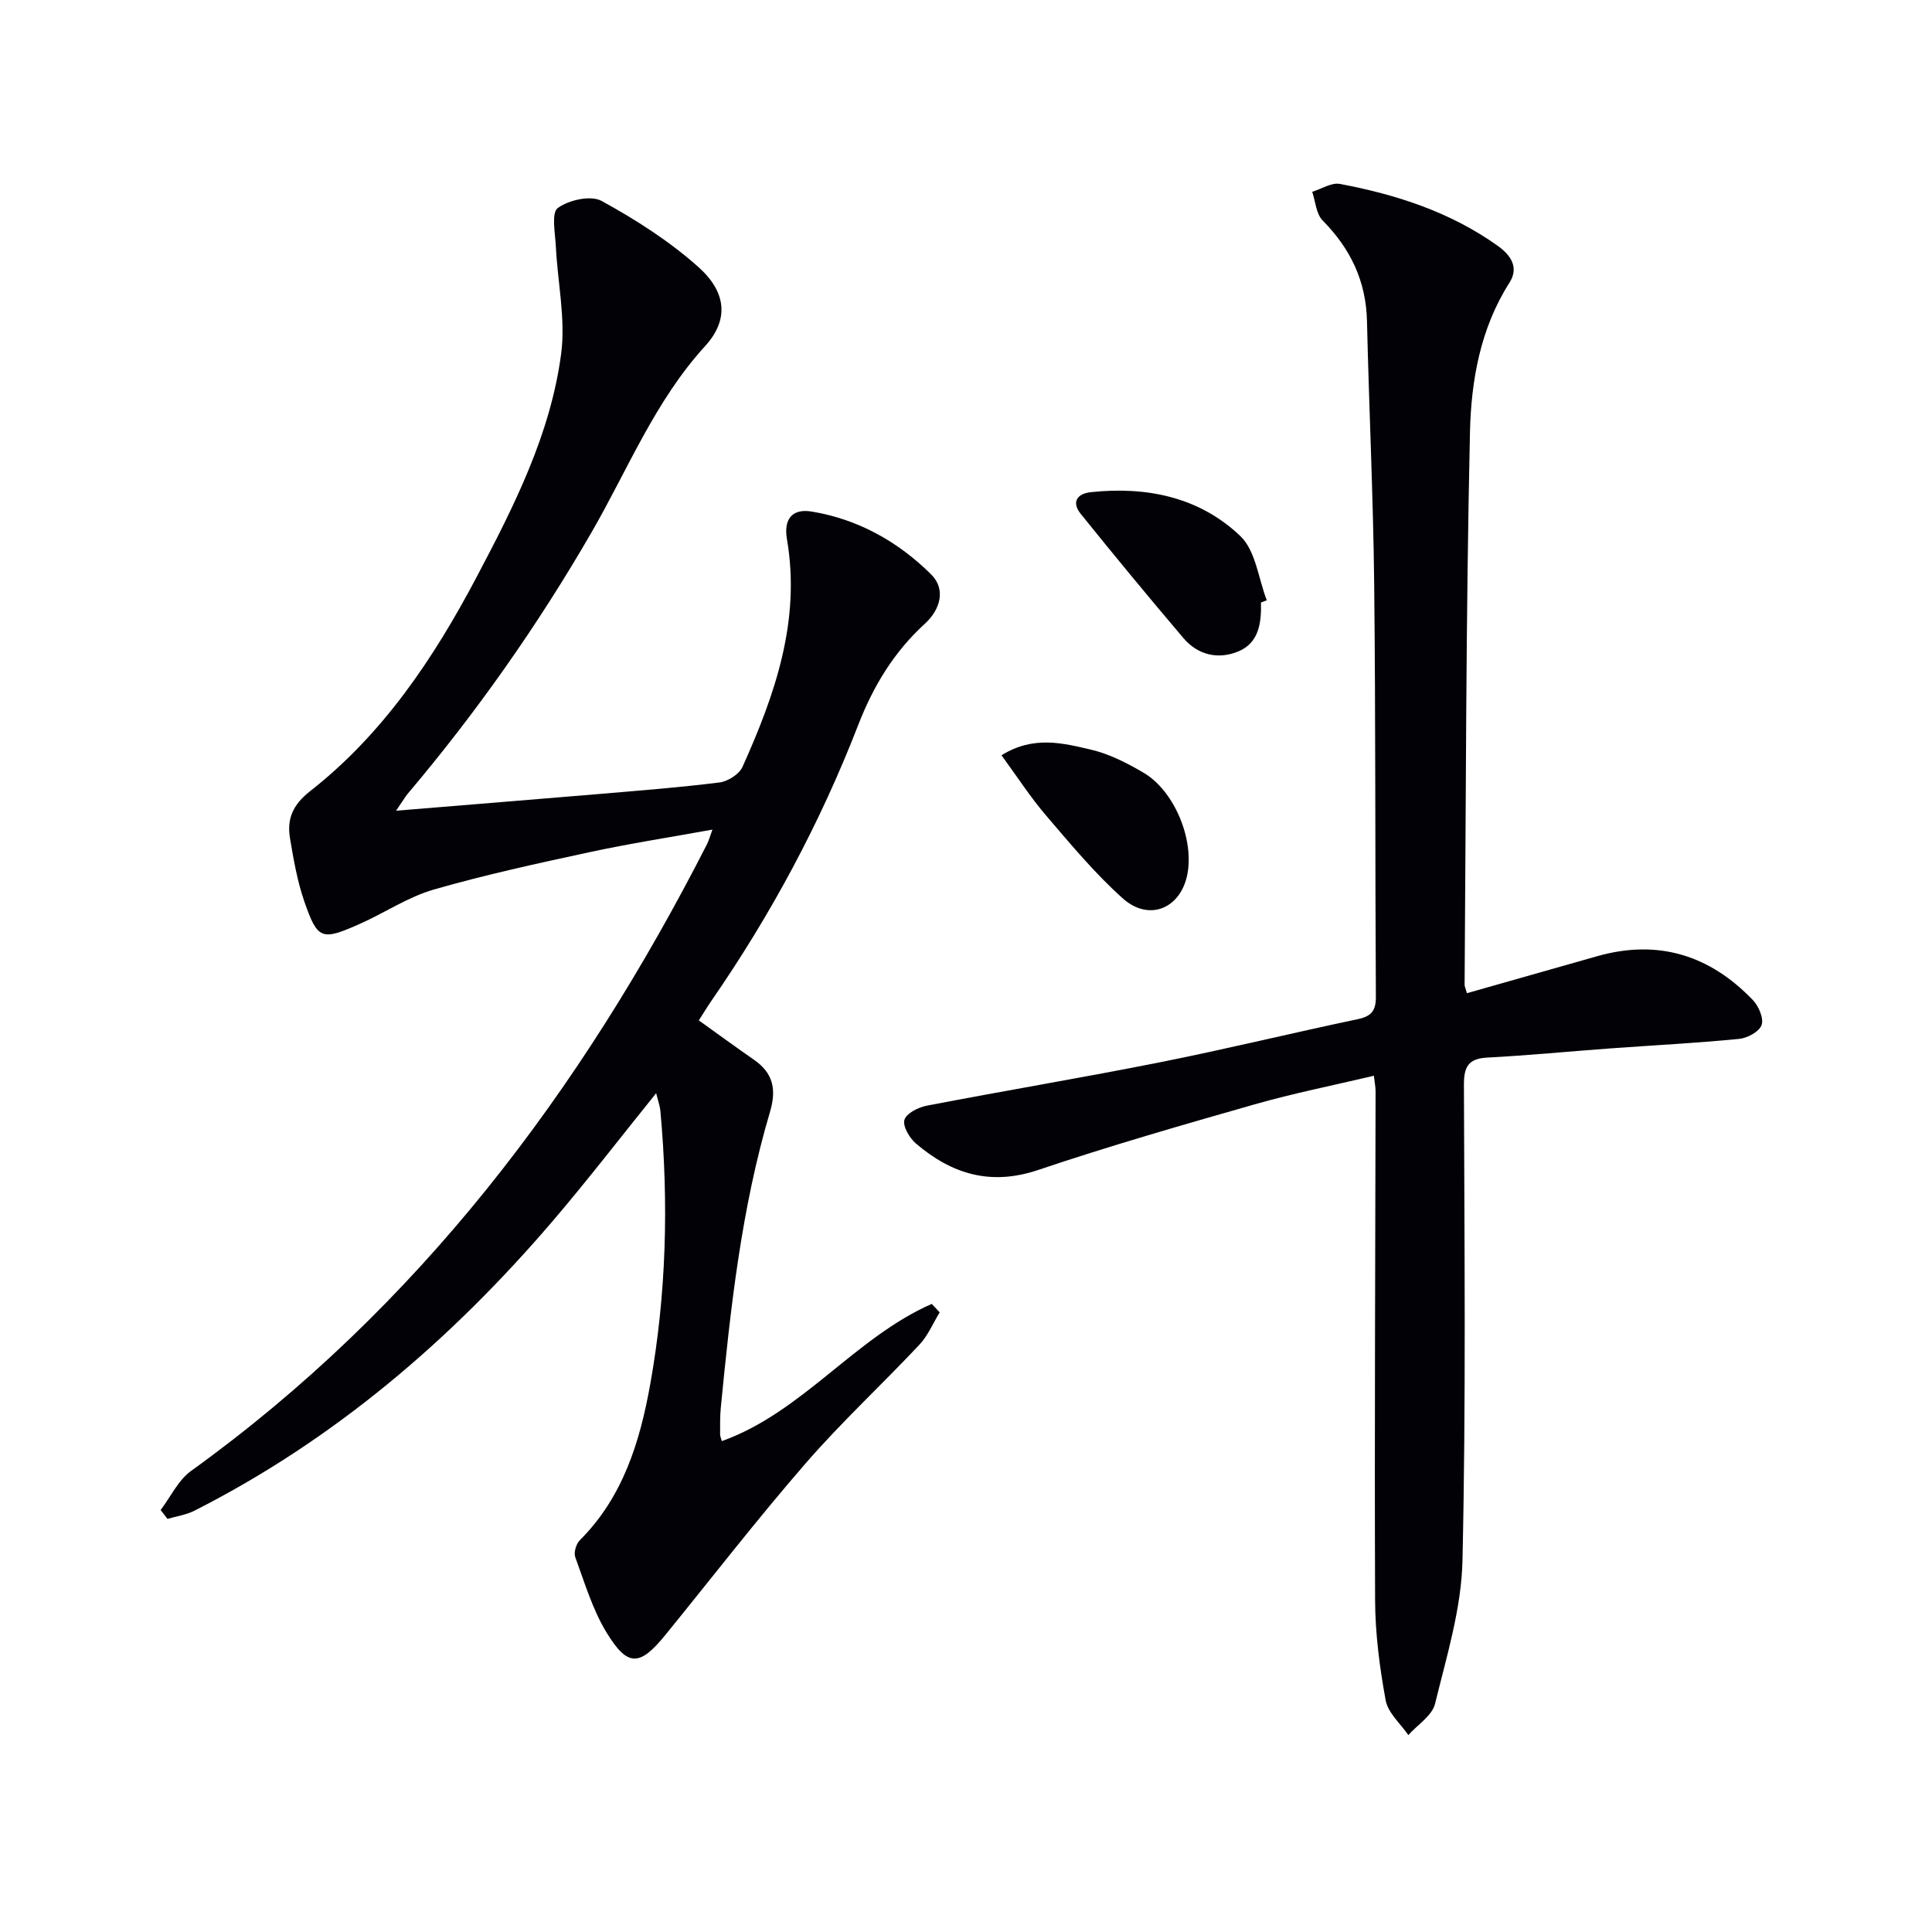
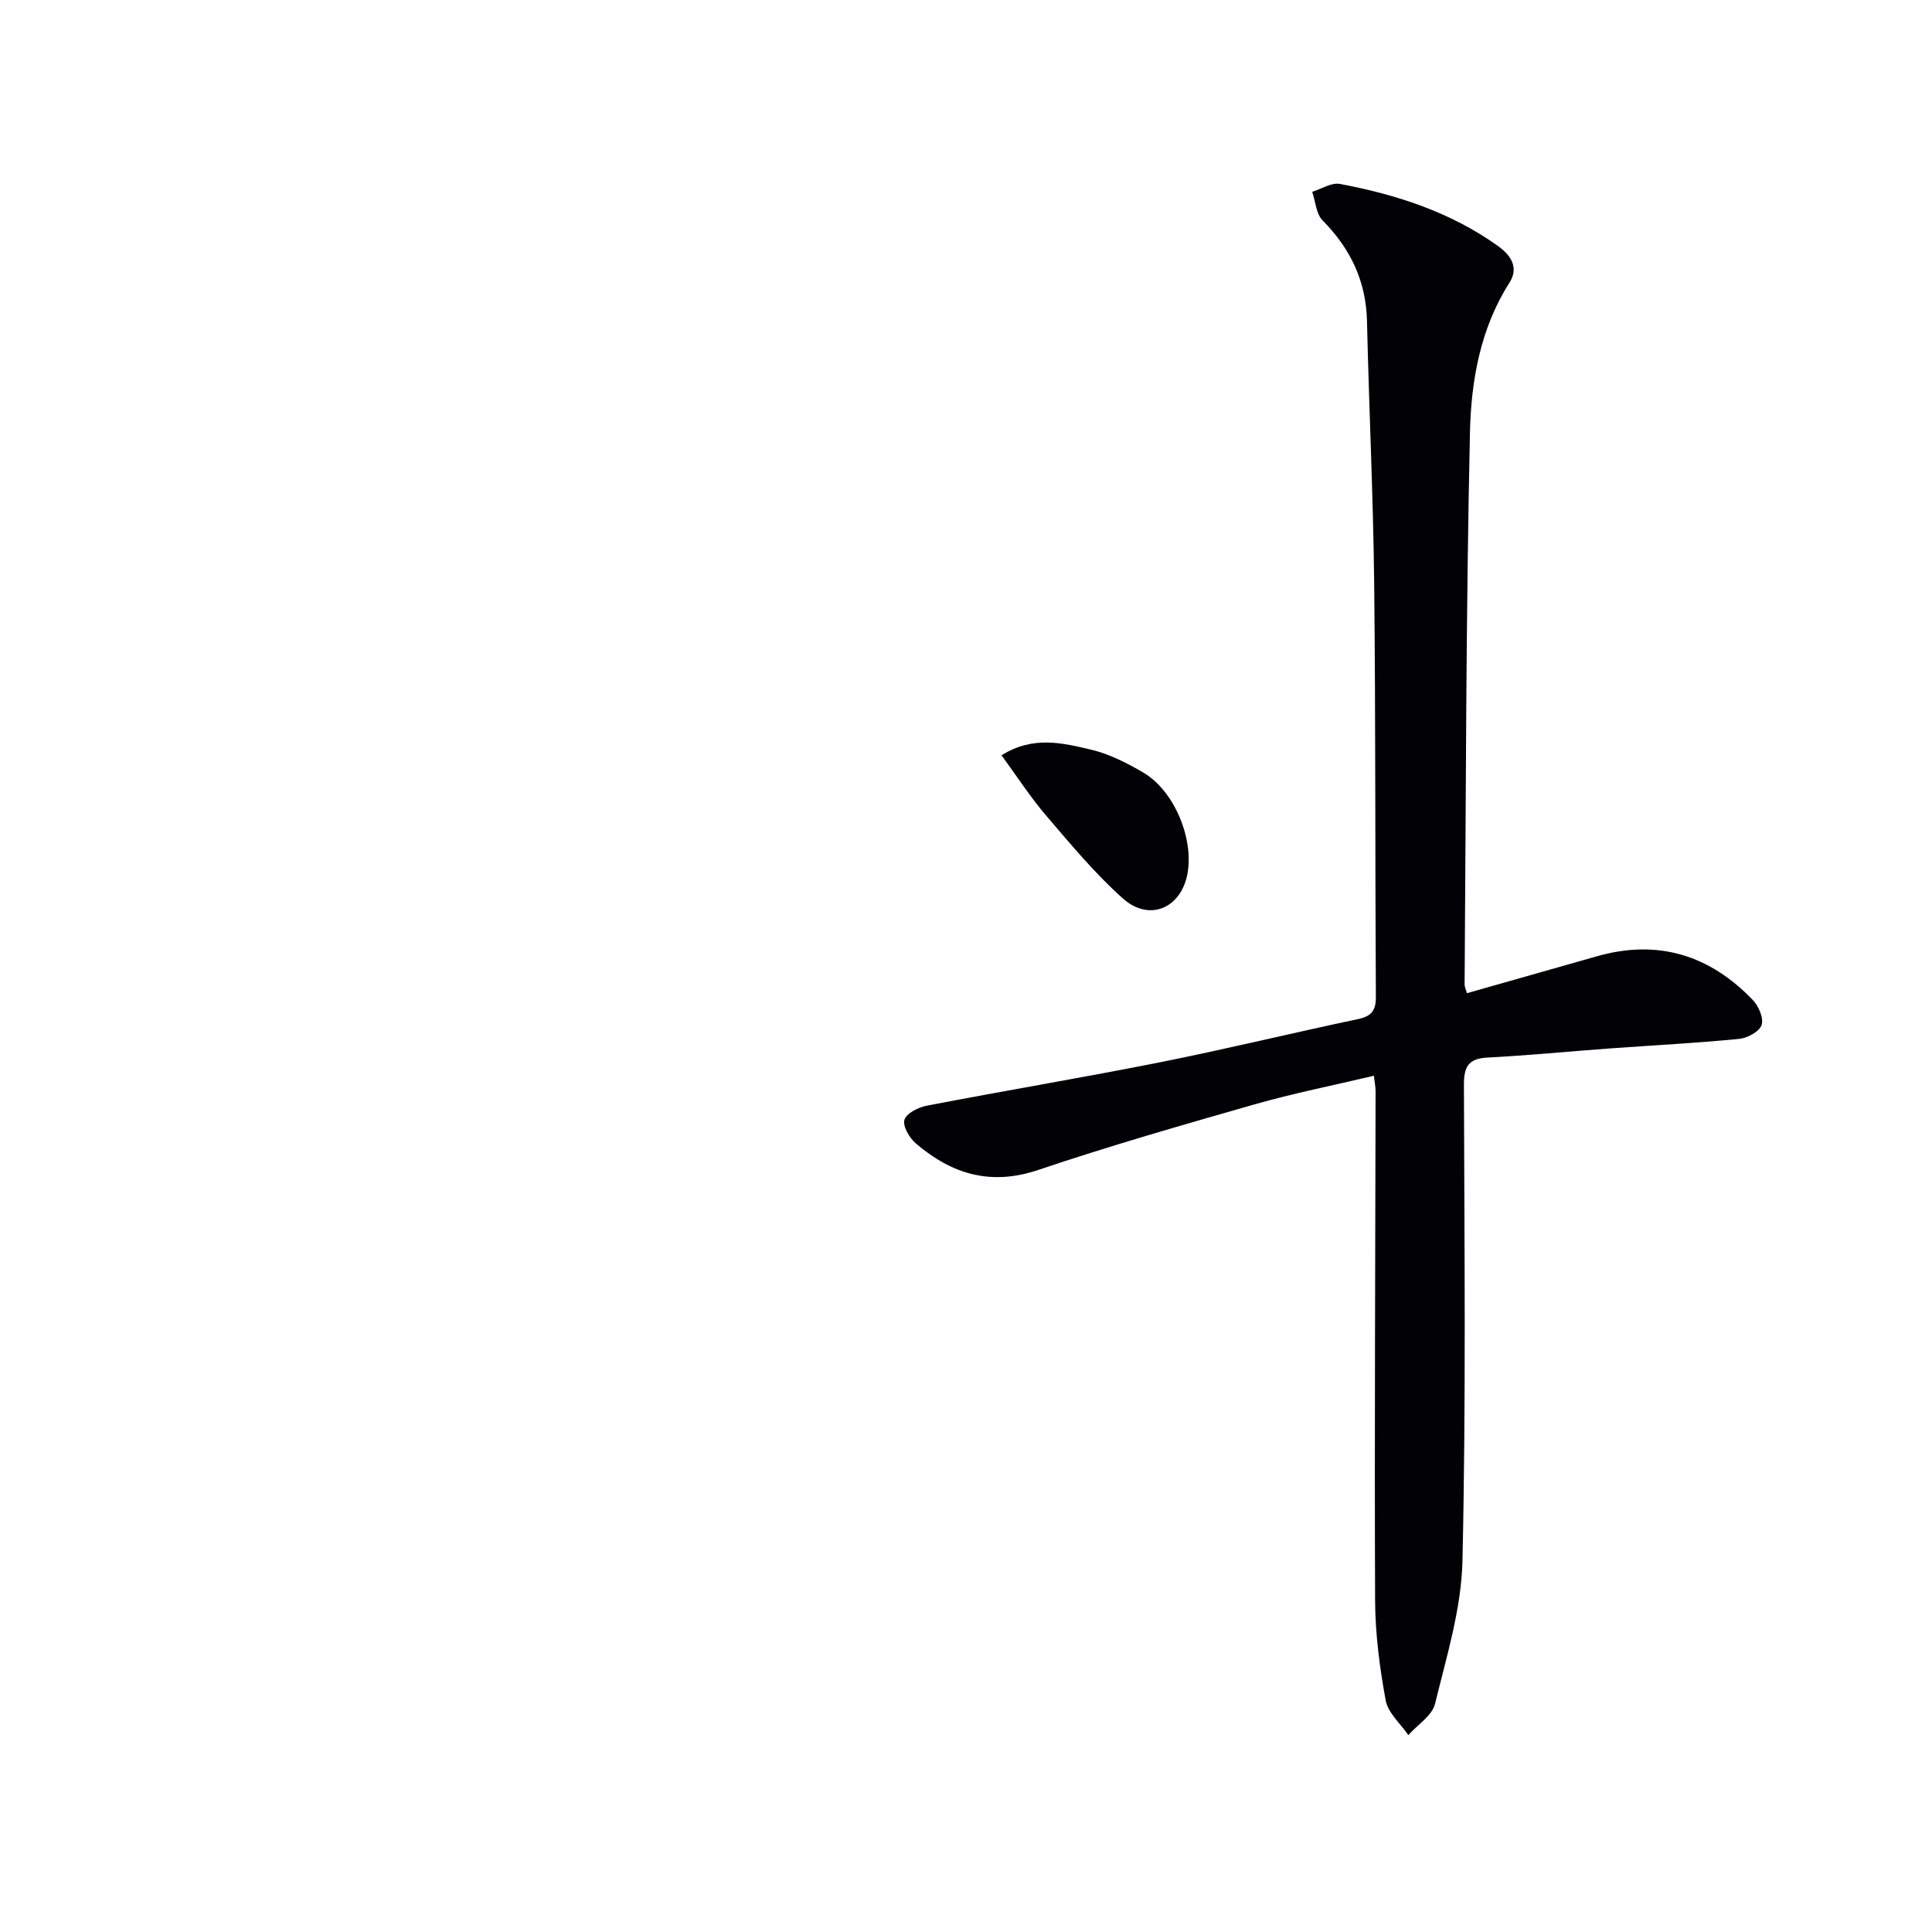
<svg xmlns="http://www.w3.org/2000/svg" enable-background="new 0 0 400 400" viewBox="0 0 400 400">
-   <path d="m82 167.85c14.55-1.2 28.11-2.29 41.66-3.43 8.45-.72 16.9-1.37 25.31-2.42 1.73-.22 4.08-1.71 4.76-3.23 6.73-14.96 12.09-30.27 9.2-47.13-.71-4.15 1.06-6.39 5.11-5.73 9.62 1.58 17.91 6.24 24.73 13 3.15 3.12 1.88 7.34-1.28 10.22-6.41 5.85-10.69 12.93-13.81 20.98-7.85 20.25-18.07 39.27-30.42 57.14-.84 1.22-1.6 2.49-2.58 4.01 3.9 2.79 7.61 5.51 11.39 8.13 3.97 2.74 4.74 6.1 3.36 10.77-5.93 20-8.18 40.64-10.2 61.31-.18 1.82-.13 3.66-.14 5.49 0 .44.22.88.36 1.41 16.73-6.01 27.52-21.41 43.46-28.41.55.58 1.09 1.17 1.64 1.75-1.38 2.26-2.43 4.82-4.21 6.71-7.75 8.25-16.09 15.97-23.5 24.5-10.03 11.55-19.4 23.67-29.06 35.55-5.33 6.55-7.82 6.73-12.22-.51-2.89-4.75-4.52-10.29-6.46-15.58-.35-.95.19-2.75.96-3.51 8.93-8.91 12.43-20.4 14.55-32.2 3.36-18.72 3.85-37.66 2.12-56.62-.1-1.12-.52-2.22-.88-3.72-7.33 9.09-14.2 18.03-21.52 26.59-20.98 24.51-45.13 45.17-74.07 59.85-1.71.87-3.72 1.15-5.59 1.7-.47-.61-.94-1.22-1.41-1.84 2.07-2.73 3.64-6.17 6.3-8.09 47.03-33.88 80.75-78.66 106.82-129.76.37-.72.57-1.53 1.12-3.02-8.76 1.59-17.07 2.87-25.28 4.64-10.86 2.34-21.74 4.7-32.41 7.77-5.33 1.54-10.14 4.8-15.27 7.09-7.97 3.55-8.78 3.32-11.54-4.64-1.45-4.2-2.22-8.66-2.96-13.07-.67-4 .58-6.94 4.17-9.75 15.09-11.83 25.56-27.47 34.4-44.2 7.77-14.7 15.37-29.67 17.57-46.36.95-7.2-.73-14.74-1.09-22.13-.14-2.78-.98-7.02.39-8.04 2.26-1.67 6.85-2.69 9.07-1.47 7.08 3.88 14.05 8.33 20.05 13.69 5.82 5.2 6.36 10.91 1.38 16.37-10.41 11.41-15.99 25.56-23.53 38.59-11.1 19.21-23.82 37.28-38.15 54.22-.6.79-1.09 1.64-2.3 3.38z" fill="#010106" />
  <path d="m303.71 205.63c9.18-2.61 18.09-5.15 27.01-7.67 12.59-3.56 23.3-.19 32.2 9.1 1.2 1.25 2.28 3.79 1.8 5.16s-2.93 2.7-4.63 2.87c-8.92.87-17.88 1.33-26.83 1.98-8.45.62-16.89 1.45-25.34 1.89-3.98.21-4.84 1.97-4.83 5.67.09 32.83.44 65.66-.3 98.47-.22 9.93-3.29 19.87-5.68 29.65-.6 2.46-3.62 4.33-5.53 6.48-1.63-2.38-4.21-4.59-4.69-7.19-1.25-6.81-2.16-13.78-2.19-20.69-.14-35.15.05-70.31.1-105.47 0-.81-.18-1.62-.35-3.16-8.41 2-16.67 3.63-24.75 5.94-14.99 4.28-29.99 8.59-44.76 13.57-9.87 3.33-17.93.83-25.32-5.49-1.32-1.13-2.75-3.56-2.37-4.88.38-1.33 2.85-2.6 4.58-2.93 16.13-3.11 32.34-5.81 48.45-9.02 13.67-2.72 27.22-6.04 40.86-8.91 2.86-.6 3.74-1.81 3.72-4.67-.17-28.49-.04-56.98-.35-85.47-.2-18.13-1.07-36.25-1.49-54.37-.19-8.3-3.41-15.01-9.19-20.85-1.34-1.36-1.47-3.92-2.15-5.93 1.92-.59 3.99-1.96 5.74-1.63 11.68 2.2 22.86 5.81 32.69 12.83 2.81 2.01 4.37 4.55 2.4 7.63-6.05 9.49-7.93 20.31-8.17 30.98-.85 38.12-.82 76.26-1.11 114.4 0 .29.17.61.48 1.71z" fill="#010106" />
-   <path d="m261.07 124.74c.11 4.17-.4 8.36-4.71 10.14-4.17 1.72-8.37.74-11.36-2.79-7.21-8.48-14.29-17.06-21.27-25.73-1.88-2.34-.81-4.14 2.1-4.46 11.59-1.24 22.53 1.01 31 9.12 3.15 3.02 3.7 8.76 5.44 13.26-.4.16-.8.31-1.2.46z" fill="#010106" />
  <path d="m207.35 156.37c6.61-4.12 12.72-2.52 18.54-1.16 3.79.89 7.45 2.77 10.85 4.76 6.39 3.76 10.51 13.75 9.09 21.04-1.37 7.07-7.91 9.87-13.37 4.99-5.78-5.16-10.79-11.22-15.85-17.12-3.22-3.75-5.92-7.94-9.26-12.51z" fill="#010106" />
</svg>